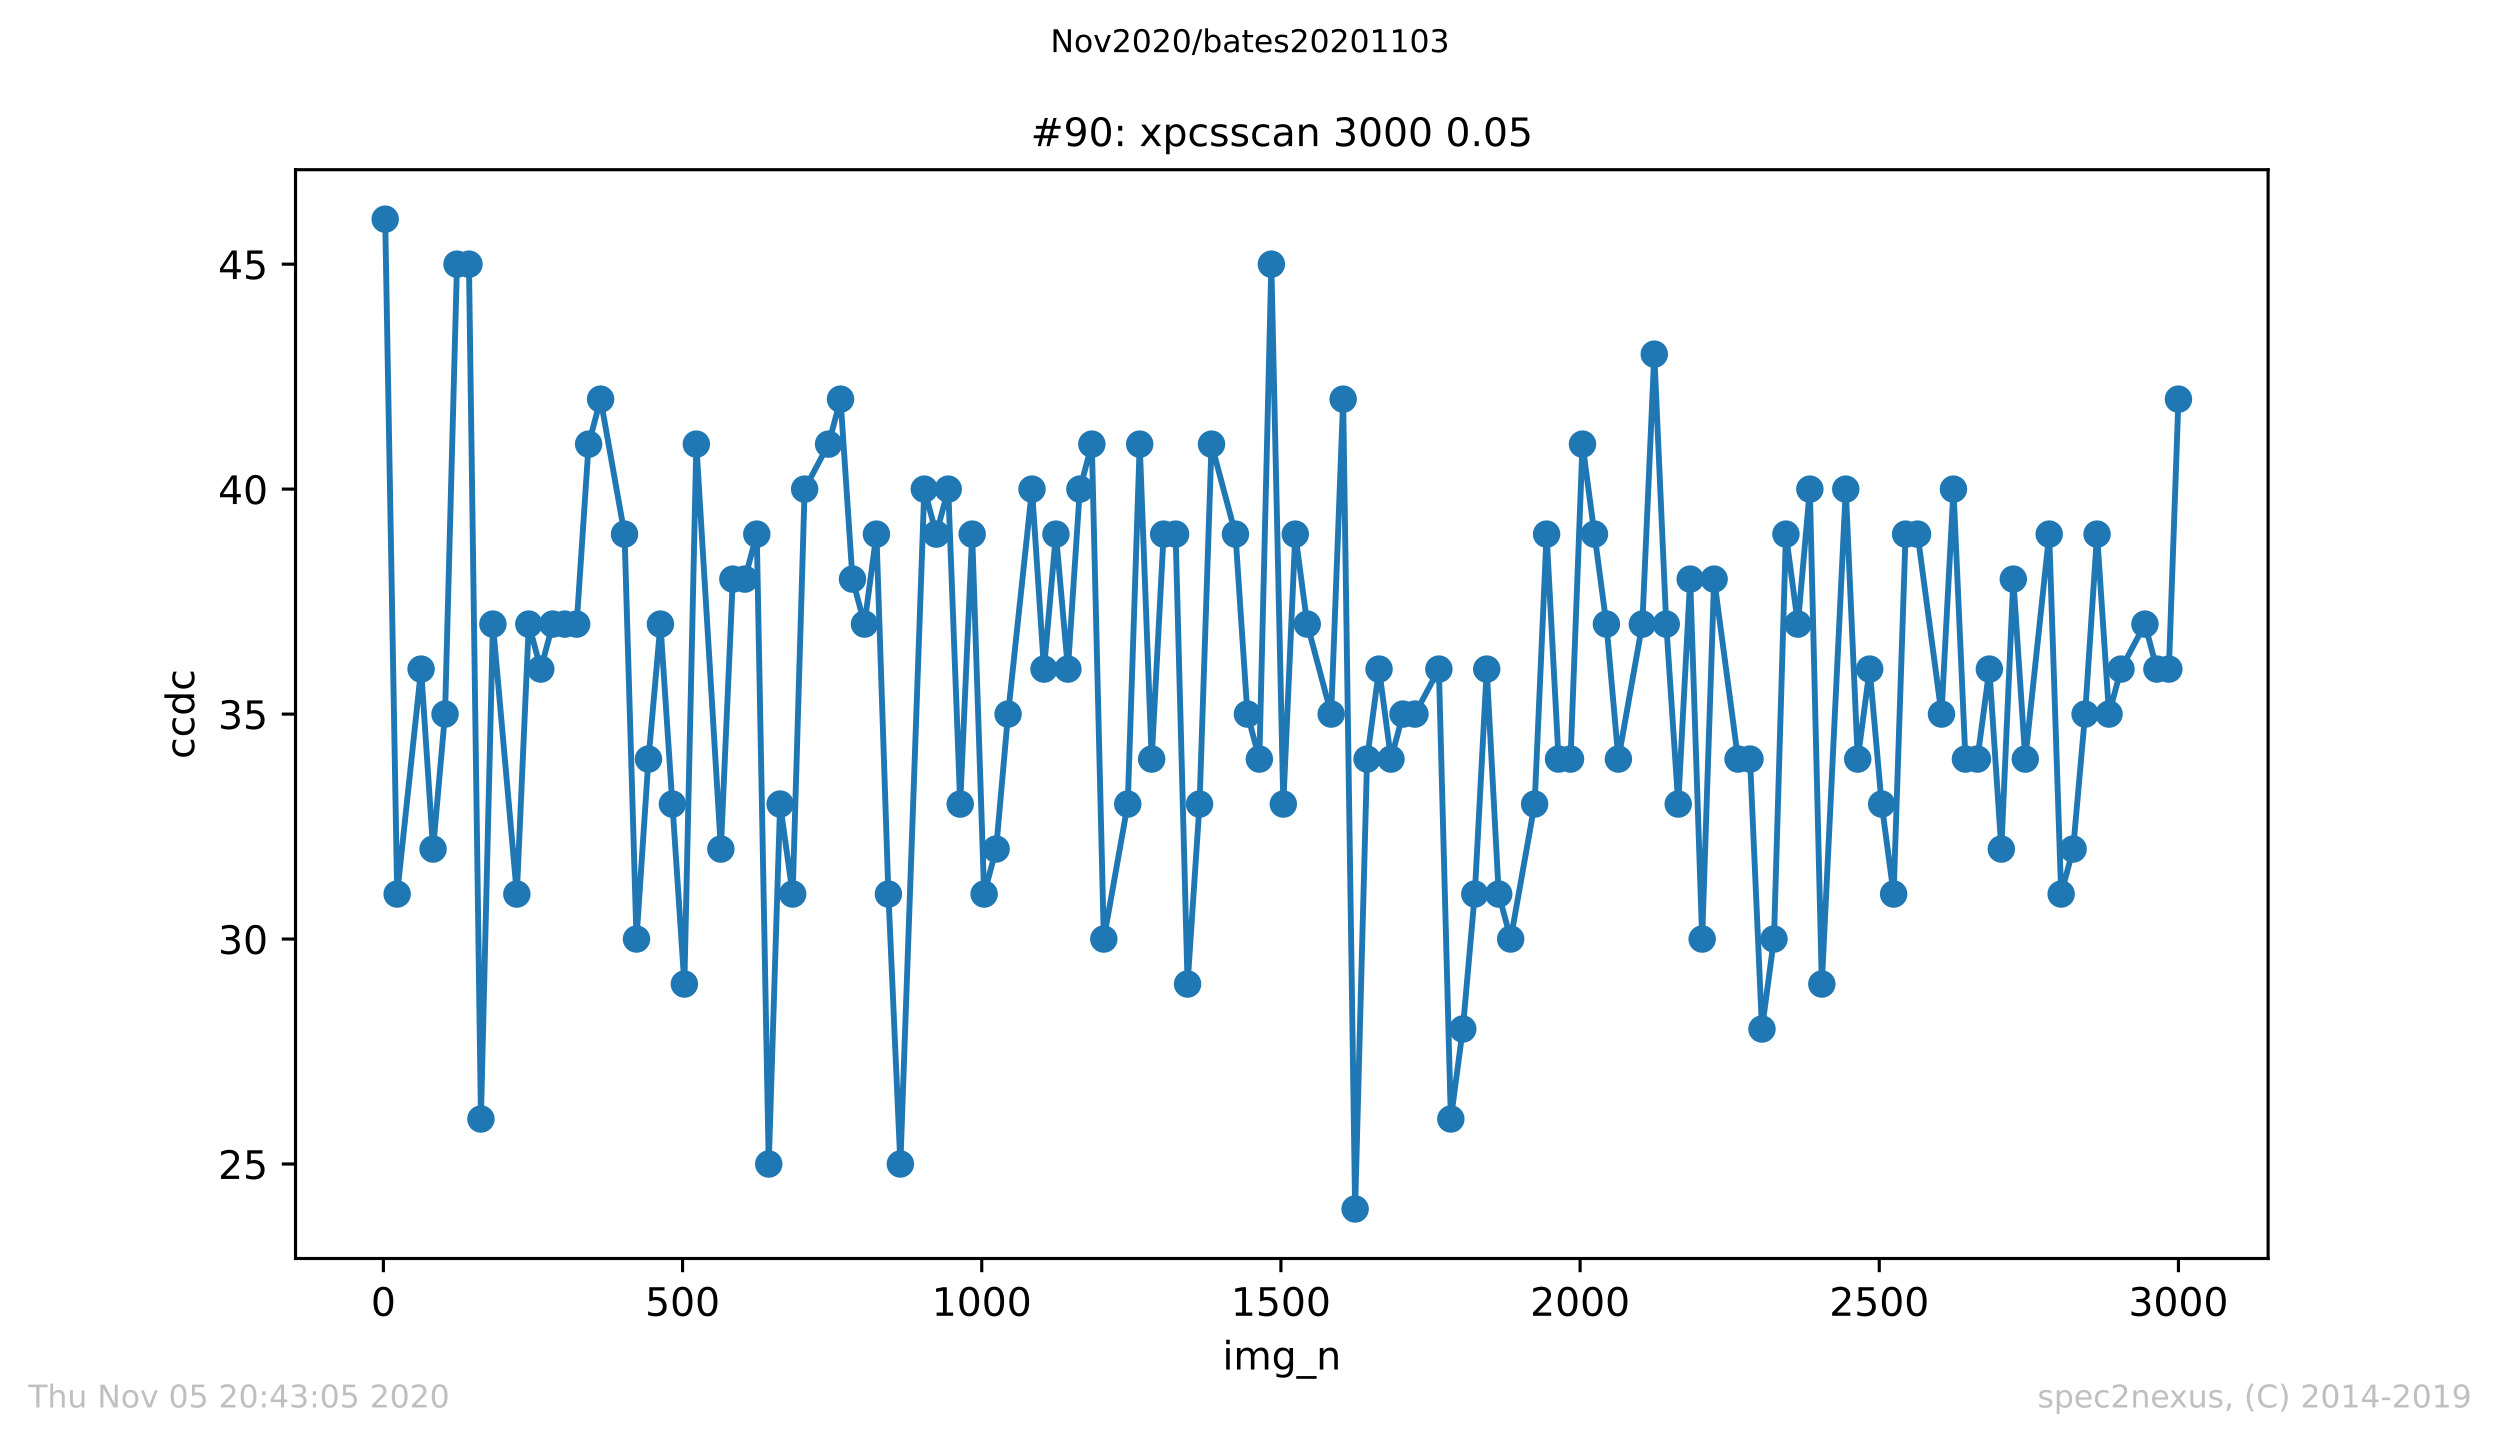
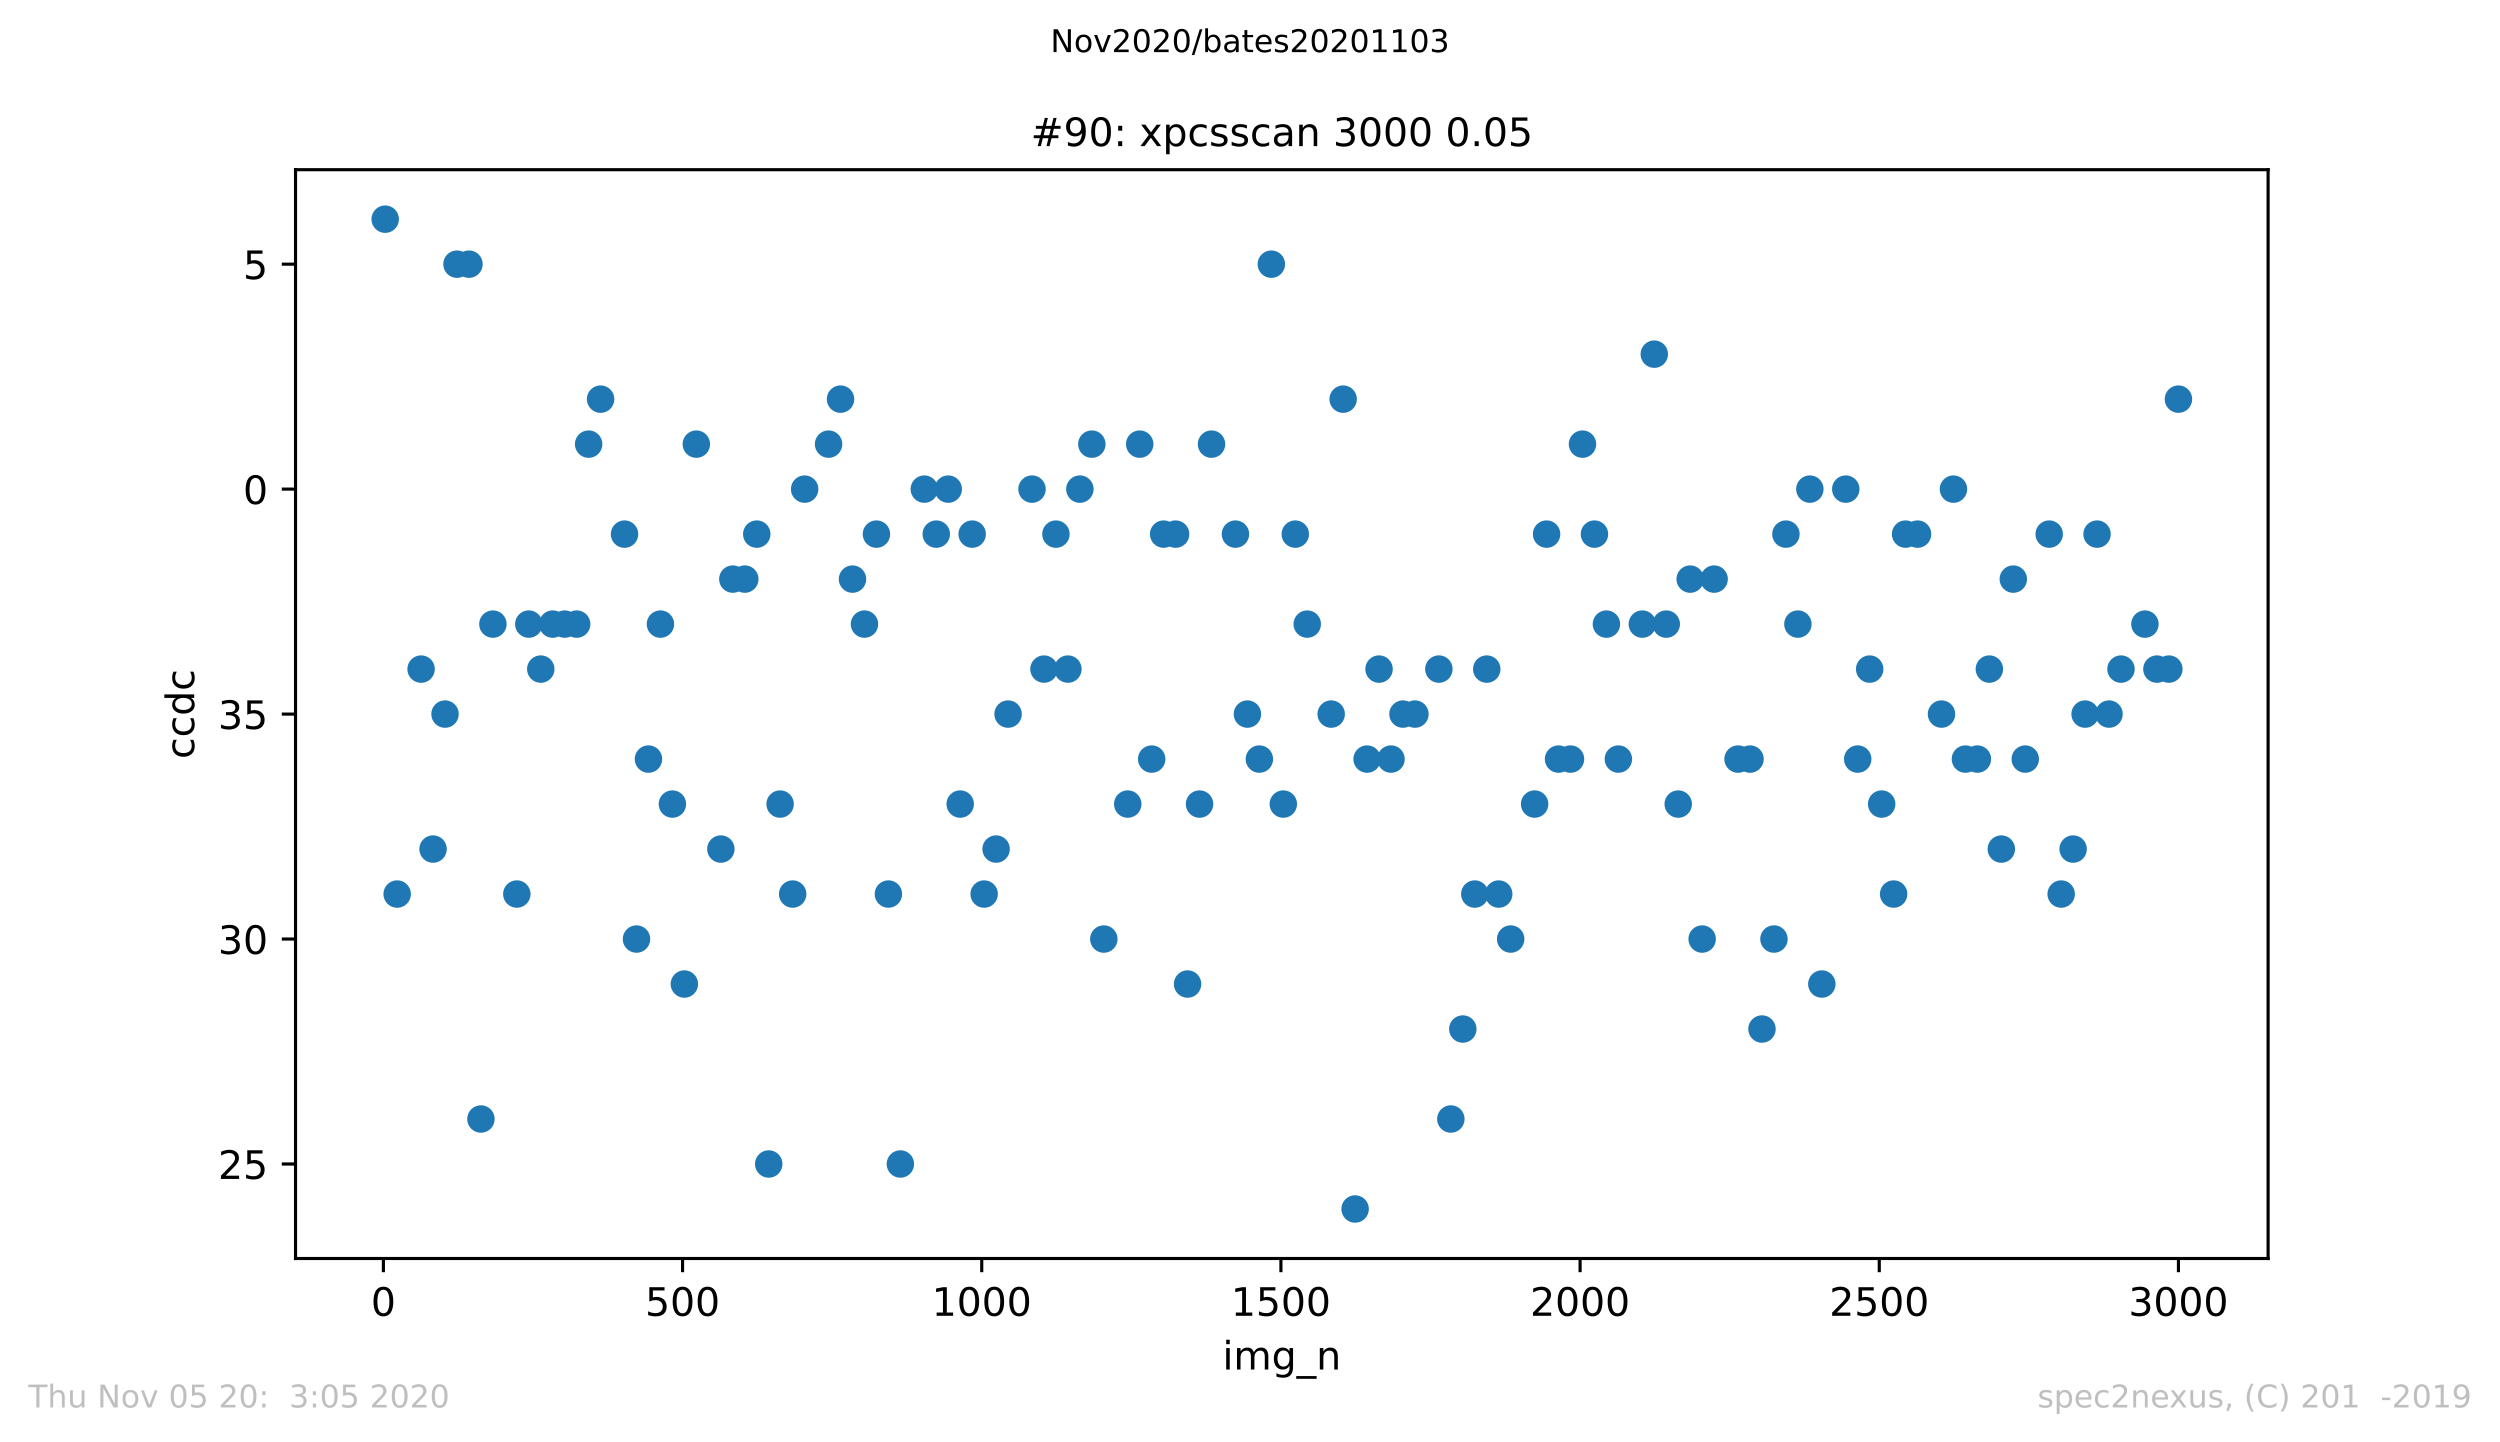
<svg xmlns="http://www.w3.org/2000/svg" xmlns:xlink="http://www.w3.org/1999/xlink" height="367.2pt" version="1.1" viewBox="0 0 636.48 367.2" width="636.48pt">
  <defs>
    <style type="text/css">
*{stroke-linecap:butt;stroke-linejoin:round;}
  </style>
  </defs>
  <g id="figure_1">
    <g id="patch_1">
      <path d="M 0 367.2  L 636.48 367.2  L 636.48 0  L 0 0  z " style="fill:#ffffff;" />
    </g>
    <g id="axes_1">
      <g id="patch_2">
        <path d="M 75.24 320.4  L 577.44 320.4  L 577.44 43.2  L 75.24 43.2  z " style="fill:#ffffff;" />
      </g>
      <g id="matplotlib.axis_1">
        <g id="xtick_1">
          <g id="line2d_1">
            <defs>
              <path d="M 0 0  L 0 3.5  " id="m1f4938cf55" style="stroke:#000000;stroke-width:0.8;" />
            </defs>
            <g>
              <use style="stroke:#000000;stroke-width:0.8;" x="97.61" xlink:href="#m1f4938cf55" y="320.4" />
            </g>
          </g>
          <g id="text_1">
            <defs>
              <path d="M 31.781 66.406  Q 24.172 66.406 20.328 58.906  Q 16.5 51.422 16.5 36.375  Q 16.5 21.391 20.328 13.891  Q 24.172 6.391 31.781 6.391  Q 39.453 6.391 43.281 13.891  Q 47.125 21.391 47.125 36.375  Q 47.125 51.422 43.281 58.906  Q 39.453 66.406 31.781 66.406  z M 31.781 74.219  Q 44.047 74.219 50.516 64.516  Q 56.984 54.828 56.984 36.375  Q 56.984 17.969 50.516 8.266  Q 44.047 -1.422 31.781 -1.422  Q 19.531 -1.422 13.062 8.266  Q 6.594 17.969 6.594 36.375  Q 6.594 54.828 13.062 64.516  Q 19.531 74.219 31.781 74.219  z " id="DejaVuSans-48" />
            </defs>
            <g transform="translate(94.429 334.998)scale(0.1 -0.1)">
              <use xlink:href="#DejaVuSans-48" />
            </g>
          </g>
        </g>
        <g id="xtick_2">
          <g id="line2d_2">
            <g>
              <use style="stroke:#000000;stroke-width:0.8;" x="173.777" xlink:href="#m1f4938cf55" y="320.4" />
            </g>
          </g>
          <g id="text_2">
            <defs>
              <path d="M 10.797 72.906  L 49.516 72.906  L 49.516 64.594  L 19.828 64.594  L 19.828 46.734  Q 21.969 47.469 24.109 47.828  Q 26.266 48.188 28.422 48.188  Q 40.625 48.188 47.75 41.5  Q 54.891 34.812 54.891 23.391  Q 54.891 11.625 47.562 5.094  Q 40.234 -1.422 26.906 -1.422  Q 22.312 -1.422 17.547 -0.641  Q 12.797 0.141 7.719 1.703  L 7.719 11.625  Q 12.109 9.234 16.797 8.062  Q 21.484 6.891 26.703 6.891  Q 35.156 6.891 40.078 11.328  Q 45.016 15.766 45.016 23.391  Q 45.016 31 40.078 35.438  Q 35.156 39.891 26.703 39.891  Q 22.75 39.891 18.812 39.016  Q 14.891 38.141 10.797 36.281  z " id="DejaVuSans-53" />
            </defs>
            <g transform="translate(164.234 334.998)scale(0.1 -0.1)">
              <use xlink:href="#DejaVuSans-53" />
              <use x="63.623" xlink:href="#DejaVuSans-48" />
              <use x="127.246" xlink:href="#DejaVuSans-48" />
            </g>
          </g>
        </g>
        <g id="xtick_3">
          <g id="line2d_3">
            <g>
              <use style="stroke:#000000;stroke-width:0.8;" x="249.944" xlink:href="#m1f4938cf55" y="320.4" />
            </g>
          </g>
          <g id="text_3">
            <defs>
              <path d="M 12.406 8.297  L 28.516 8.297  L 28.516 63.922  L 10.984 60.406  L 10.984 69.391  L 28.422 72.906  L 38.281 72.906  L 38.281 8.297  L 54.391 8.297  L 54.391 0  L 12.406 0  z " id="DejaVuSans-49" />
            </defs>
            <g transform="translate(237.219 334.998)scale(0.1 -0.1)">
              <use xlink:href="#DejaVuSans-49" />
              <use x="63.623" xlink:href="#DejaVuSans-48" />
              <use x="127.246" xlink:href="#DejaVuSans-48" />
              <use x="190.869" xlink:href="#DejaVuSans-48" />
            </g>
          </g>
        </g>
        <g id="xtick_4">
          <g id="line2d_4">
            <g>
              <use style="stroke:#000000;stroke-width:0.8;" x="326.111" xlink:href="#m1f4938cf55" y="320.4" />
            </g>
          </g>
          <g id="text_4">
            <g transform="translate(313.386 334.998)scale(0.1 -0.1)">
              <use xlink:href="#DejaVuSans-49" />
              <use x="63.623" xlink:href="#DejaVuSans-53" />
              <use x="127.246" xlink:href="#DejaVuSans-48" />
              <use x="190.869" xlink:href="#DejaVuSans-48" />
            </g>
          </g>
        </g>
        <g id="xtick_5">
          <g id="line2d_5">
            <g>
              <use style="stroke:#000000;stroke-width:0.8;" x="402.279" xlink:href="#m1f4938cf55" y="320.4" />
            </g>
          </g>
          <g id="text_5">
            <defs>
              <path d="M 19.188 8.297  L 53.609 8.297  L 53.609 0  L 7.328 0  L 7.328 8.297  Q 12.938 14.109 22.625 23.891  Q 32.328 33.688 34.812 36.531  Q 39.547 41.844 41.422 45.531  Q 43.312 49.219 43.312 52.781  Q 43.312 58.594 39.234 62.25  Q 35.156 65.922 28.609 65.922  Q 23.969 65.922 18.812 64.312  Q 13.672 62.703 7.812 59.422  L 7.812 69.391  Q 13.766 71.781 18.938 73  Q 24.125 74.219 28.422 74.219  Q 39.75 74.219 46.484 68.547  Q 53.219 62.891 53.219 53.422  Q 53.219 48.922 51.531 44.891  Q 49.859 40.875 45.406 35.406  Q 44.188 33.984 37.641 27.219  Q 31.109 20.453 19.188 8.297  z " id="DejaVuSans-50" />
            </defs>
            <g transform="translate(389.554 334.998)scale(0.1 -0.1)">
              <use xlink:href="#DejaVuSans-50" />
              <use x="63.623" xlink:href="#DejaVuSans-48" />
              <use x="127.246" xlink:href="#DejaVuSans-48" />
              <use x="190.869" xlink:href="#DejaVuSans-48" />
            </g>
          </g>
        </g>
        <g id="xtick_6">
          <g id="line2d_6">
            <g>
              <use style="stroke:#000000;stroke-width:0.8;" x="478.446" xlink:href="#m1f4938cf55" y="320.4" />
            </g>
          </g>
          <g id="text_6">
            <g transform="translate(465.721 334.998)scale(0.1 -0.1)">
              <use xlink:href="#DejaVuSans-50" />
              <use x="63.623" xlink:href="#DejaVuSans-53" />
              <use x="127.246" xlink:href="#DejaVuSans-48" />
              <use x="190.869" xlink:href="#DejaVuSans-48" />
            </g>
          </g>
        </g>
        <g id="xtick_7">
          <g id="line2d_7">
            <g>
              <use style="stroke:#000000;stroke-width:0.8;" x="554.613" xlink:href="#m1f4938cf55" y="320.4" />
            </g>
          </g>
          <g id="text_7">
            <defs>
              <path d="M 40.578 39.312  Q 47.656 37.797 51.625 33  Q 55.609 28.219 55.609 21.188  Q 55.609 10.406 48.188 4.484  Q 40.766 -1.422 27.094 -1.422  Q 22.516 -1.422 17.656 -0.516  Q 12.797 0.391 7.625 2.203  L 7.625 11.719  Q 11.719 9.328 16.594 8.109  Q 21.484 6.891 26.812 6.891  Q 36.078 6.891 40.938 10.547  Q 45.797 14.203 45.797 21.188  Q 45.797 27.641 41.281 31.266  Q 36.766 34.906 28.719 34.906  L 20.219 34.906  L 20.219 43.016  L 29.109 43.016  Q 36.375 43.016 40.234 45.922  Q 44.094 48.828 44.094 54.297  Q 44.094 59.906 40.109 62.906  Q 36.141 65.922 28.719 65.922  Q 24.656 65.922 20.016 65.031  Q 15.375 64.156 9.812 62.312  L 9.812 71.094  Q 15.438 72.656 20.344 73.438  Q 25.25 74.219 29.594 74.219  Q 40.828 74.219 47.359 69.109  Q 53.906 64.016 53.906 55.328  Q 53.906 49.266 50.438 45.094  Q 46.969 40.922 40.578 39.312  z " id="DejaVuSans-51" />
            </defs>
            <g transform="translate(541.888 334.998)scale(0.1 -0.1)">
              <use xlink:href="#DejaVuSans-51" />
              <use x="63.623" xlink:href="#DejaVuSans-48" />
              <use x="127.246" xlink:href="#DejaVuSans-48" />
              <use x="190.869" xlink:href="#DejaVuSans-48" />
            </g>
          </g>
        </g>
        <g id="text_8">
          <defs>
            <path d="M 9.422 54.688  L 18.406 54.688  L 18.406 0  L 9.422 0  z M 9.422 75.984  L 18.406 75.984  L 18.406 64.594  L 9.422 64.594  z " id="DejaVuSans-105" />
            <path d="M 52 44.188  Q 55.375 50.25 60.062 53.125  Q 64.75 56 71.094 56  Q 79.641 56 84.281 50.016  Q 88.922 44.047 88.922 33.016  L 88.922 0  L 79.891 0  L 79.891 32.719  Q 79.891 40.578 77.094 44.375  Q 74.312 48.188 68.609 48.188  Q 61.625 48.188 57.562 43.547  Q 53.516 38.922 53.516 30.906  L 53.516 0  L 44.484 0  L 44.484 32.719  Q 44.484 40.625 41.703 44.406  Q 38.922 48.188 33.109 48.188  Q 26.219 48.188 22.156 43.531  Q 18.109 38.875 18.109 30.906  L 18.109 0  L 9.078 0  L 9.078 54.688  L 18.109 54.688  L 18.109 46.188  Q 21.188 51.219 25.484 53.609  Q 29.781 56 35.688 56  Q 41.656 56 45.828 52.969  Q 50 49.953 52 44.188  z " id="DejaVuSans-109" />
            <path d="M 45.406 27.984  Q 45.406 37.75 41.375 43.109  Q 37.359 48.484 30.078 48.484  Q 22.859 48.484 18.828 43.109  Q 14.797 37.75 14.797 27.984  Q 14.797 18.266 18.828 12.891  Q 22.859 7.516 30.078 7.516  Q 37.359 7.516 41.375 12.891  Q 45.406 18.266 45.406 27.984  z M 54.391 6.781  Q 54.391 -7.172 48.188 -13.984  Q 42 -20.797 29.203 -20.797  Q 24.469 -20.797 20.266 -20.094  Q 16.062 -19.391 12.109 -17.922  L 12.109 -9.188  Q 16.062 -11.328 19.922 -12.344  Q 23.781 -13.375 27.781 -13.375  Q 36.625 -13.375 41.016 -8.766  Q 45.406 -4.156 45.406 5.172  L 45.406 9.625  Q 42.625 4.781 38.281 2.391  Q 33.938 0 27.875 0  Q 17.828 0 11.672 7.656  Q 5.516 15.328 5.516 27.984  Q 5.516 40.672 11.672 48.328  Q 17.828 56 27.875 56  Q 33.938 56 38.281 53.609  Q 42.625 51.219 45.406 46.391  L 45.406 54.688  L 54.391 54.688  z " id="DejaVuSans-103" />
            <path d="M 50.984 -16.609  L 50.984 -23.578  L -0.984 -23.578  L -0.984 -16.609  z " id="DejaVuSans-95" />
            <path d="M 54.891 33.016  L 54.891 0  L 45.906 0  L 45.906 32.719  Q 45.906 40.484 42.875 44.328  Q 39.844 48.188 33.797 48.188  Q 26.516 48.188 22.312 43.547  Q 18.109 38.922 18.109 30.906  L 18.109 0  L 9.078 0  L 9.078 54.688  L 18.109 54.688  L 18.109 46.188  Q 21.344 51.125 25.703 53.562  Q 30.078 56 35.797 56  Q 45.219 56 50.047 50.172  Q 54.891 44.344 54.891 33.016  z " id="DejaVuSans-110" />
          </defs>
          <g transform="translate(311.238 348.677)scale(0.1 -0.1)">
            <use xlink:href="#DejaVuSans-105" />
            <use x="27.783" xlink:href="#DejaVuSans-109" />
            <use x="125.195" xlink:href="#DejaVuSans-103" />
            <use x="188.672" xlink:href="#DejaVuSans-95" />
            <use x="238.672" xlink:href="#DejaVuSans-110" />
          </g>
        </g>
      </g>
      <g id="matplotlib.axis_2">
        <g id="ytick_1">
          <g id="line2d_8">
            <defs>
              <path d="M 0 0  L -3.5 0  " id="md52f1fe832" style="stroke:#000000;stroke-width:0.8;" />
            </defs>
            <g>
              <use style="stroke:#000000;stroke-width:0.8;" x="75.24" xlink:href="#md52f1fe832" y="296.345" />
            </g>
          </g>
          <g id="text_9">
            <g transform="translate(55.515 300.145)scale(0.1 -0.1)">
              <use xlink:href="#DejaVuSans-50" />
              <use x="63.623" xlink:href="#DejaVuSans-53" />
            </g>
          </g>
        </g>
        <g id="ytick_2">
          <g id="line2d_9">
            <g>
              <use style="stroke:#000000;stroke-width:0.8;" x="75.24" xlink:href="#md52f1fe832" y="239.073" />
            </g>
          </g>
          <g id="text_10">
            <g transform="translate(55.515 242.872)scale(0.1 -0.1)">
              <use xlink:href="#DejaVuSans-51" />
              <use x="63.623" xlink:href="#DejaVuSans-48" />
            </g>
          </g>
        </g>
        <g id="ytick_3">
          <g id="line2d_10">
            <g>
              <use style="stroke:#000000;stroke-width:0.8;" x="75.24" xlink:href="#md52f1fe832" y="181.8" />
            </g>
          </g>
          <g id="text_11">
            <g transform="translate(55.515 185.599)scale(0.1 -0.1)">
              <use xlink:href="#DejaVuSans-51" />
              <use x="63.623" xlink:href="#DejaVuSans-53" />
            </g>
          </g>
        </g>
        <g id="ytick_4">
          <g id="line2d_11">
            <g>
              <use style="stroke:#000000;stroke-width:0.8;" x="75.24" xlink:href="#md52f1fe832" y="124.527" />
            </g>
          </g>
          <g id="text_12">
            <defs>
-               <path d="M 37.797 64.312  L 12.891 25.391  L 37.797 25.391  z M 35.203 72.906  L 47.609 72.906  L 47.609 25.391  L 58.016 25.391  L 58.016 17.188  L 47.609 17.188  L 47.609 0  L 37.797 0  L 37.797 17.188  L 4.891 17.188  L 4.891 26.703  z " id="DejaVuSans-52" />
-             </defs>
+               </defs>
            <g transform="translate(55.515 128.326)scale(0.1 -0.1)">
              <use xlink:href="#DejaVuSans-52" />
              <use x="63.623" xlink:href="#DejaVuSans-48" />
            </g>
          </g>
        </g>
        <g id="ytick_5">
          <g id="line2d_12">
            <g>
              <use style="stroke:#000000;stroke-width:0.8;" x="75.24" xlink:href="#md52f1fe832" y="67.255" />
            </g>
          </g>
          <g id="text_13">
            <g transform="translate(55.515 71.054)scale(0.1 -0.1)">
              <use xlink:href="#DejaVuSans-52" />
              <use x="63.623" xlink:href="#DejaVuSans-53" />
            </g>
          </g>
        </g>
        <g id="text_14">
          <defs>
            <path d="M 48.781 52.594  L 48.781 44.188  Q 44.969 46.297 41.141 47.344  Q 37.312 48.391 33.406 48.391  Q 24.656 48.391 19.812 42.844  Q 14.984 37.312 14.984 27.297  Q 14.984 17.281 19.812 11.734  Q 24.656 6.203 33.406 6.203  Q 37.312 6.203 41.141 7.25  Q 44.969 8.297 48.781 10.406  L 48.781 2.094  Q 45.016 0.344 40.984 -0.531  Q 36.969 -1.422 32.422 -1.422  Q 20.062 -1.422 12.781 6.344  Q 5.516 14.109 5.516 27.297  Q 5.516 40.672 12.859 48.328  Q 20.219 56 33.016 56  Q 37.156 56 41.109 55.141  Q 45.062 54.297 48.781 52.594  z " id="DejaVuSans-99" />
            <path d="M 45.406 46.391  L 45.406 75.984  L 54.391 75.984  L 54.391 0  L 45.406 0  L 45.406 8.203  Q 42.578 3.328 38.25 0.953  Q 33.938 -1.422 27.875 -1.422  Q 17.969 -1.422 11.734 6.484  Q 5.516 14.406 5.516 27.297  Q 5.516 40.188 11.734 48.094  Q 17.969 56 27.875 56  Q 33.938 56 38.25 53.625  Q 42.578 51.266 45.406 46.391  z M 14.797 27.297  Q 14.797 17.391 18.875 11.75  Q 22.953 6.109 30.078 6.109  Q 37.203 6.109 41.297 11.75  Q 45.406 17.391 45.406 27.297  Q 45.406 37.203 41.297 42.844  Q 37.203 48.484 30.078 48.484  Q 22.953 48.484 18.875 42.844  Q 14.797 37.203 14.797 27.297  z " id="DejaVuSans-100" />
          </defs>
          <g transform="translate(49.435 193.222)rotate(-90)scale(0.1 -0.1)">
            <use xlink:href="#DejaVuSans-99" />
            <use x="54.98" xlink:href="#DejaVuSans-99" />
            <use x="109.961" xlink:href="#DejaVuSans-100" />
            <use x="173.438" xlink:href="#DejaVuSans-99" />
          </g>
        </g>
      </g>
      <g id="line2d_13">
-         <path clip-path="url(#p8775fb87f3)" d="M 98.067 55.8  L 101.114 227.618  L 107.207 170.345  L 110.254 216.164  L 113.301 181.8  L 116.347 67.255  L 119.394 67.255  L 122.441 284.891  L 125.487 158.891  L 131.581 227.618  L 134.627 158.891  L 137.674 170.345  L 140.721 158.891  L 146.814 158.891  L 149.861 113.073  L 152.908 101.618  L 159.001 135.982  L 162.048 239.073  L 165.094 193.255  L 168.141 158.891  L 174.234 250.527  L 177.281 113.073  L 183.527 216.164  L 186.573 147.436  L 189.62 147.436  L 192.667 135.982  L 195.713 296.345  L 198.608 204.709  L 201.807 227.618  L 204.854 124.527  L 210.947 113.073  L 213.994 101.618  L 217.04 147.436  L 220.087 158.891  L 223.134 135.982  L 226.18 227.618  L 229.227 296.345  L 235.32 124.527  L 238.367 135.982  L 241.414 124.527  L 244.46 204.709  L 247.507 135.982  L 250.554 227.618  L 253.6 216.164  L 256.647 181.8  L 262.74 124.527  L 265.787 170.345  L 268.834 135.982  L 271.881 170.345  L 274.927 124.527  L 277.974 113.073  L 281.021 239.073  L 287.114 204.709  L 290.161 113.073  L 293.207 193.255  L 296.254 135.982  L 299.301 135.982  L 302.347 250.527  L 305.394 204.709  L 308.441 113.073  L 314.534 135.982  L 317.581 181.8  L 320.627 193.255  L 323.674 67.255  L 326.721 204.709  L 329.768 135.982  L 332.814 158.891  L 338.908 181.8  L 341.954 101.618  L 345.001 307.8  L 348.048 193.255  L 351.094 170.345  L 354.141 193.255  L 357.188 181.8  L 360.234 181.8  L 366.328 170.345  L 369.374 284.891  L 372.421 261.982  L 375.468 227.618  L 378.514 170.345  L 381.561 227.618  L 384.608 239.073  L 390.701 204.709  L 393.748 135.982  L 396.795 193.255  L 399.841 193.255  L 402.888 113.073  L 408.981 158.891  L 412.028 193.255  L 418.121 158.891  L 421.168 90.164  L 424.215 158.891  L 427.261 204.709  L 430.308 147.436  L 433.355 239.073  L 436.401 147.436  L 442.495 193.255  L 445.541 193.255  L 448.588 261.982  L 451.635 239.073  L 454.682 135.982  L 457.728 158.891  L 460.775 124.527  L 463.822 250.527  L 469.915 124.527  L 472.962 193.255  L 476.008 170.345  L 479.055 204.709  L 482.102 227.618  L 485.148 135.982  L 488.195 135.982  L 494.288 181.8  L 497.335 124.527  L 500.382 193.255  L 503.428 193.255  L 506.475 170.345  L 509.522 216.164  L 512.569 147.436  L 515.615 193.255  L 521.709 135.982  L 524.755 227.618  L 527.802 216.164  L 530.849 181.8  L 533.895 135.982  L 536.942 181.8  L 539.989 170.345  L 546.082 158.891  L 549.129 170.345  L 552.175 170.345  L 554.613 101.618  L 554.613 101.618  " style="fill:none;stroke:#1f77b4;stroke-linecap:square;stroke-width:1.5;" />
        <defs>
          <path d="M 0 3  C 0.796 3 1.559 2.684 2.121 2.121  C 2.684 1.559 3 0.796 3 0  C 3 -0.796 2.684 -1.559 2.121 -2.121  C 1.559 -2.684 0.796 -3 0 -3  C -0.796 -3 -1.559 -2.684 -2.121 -2.121  C -2.684 -1.559 -3 -0.796 -3 0  C -3 0.796 -2.684 1.559 -2.121 2.121  C -1.559 2.684 -0.796 3 0 3  z " id="m187e782af7" style="stroke:#1f77b4;" />
        </defs>
        <g clip-path="url(#p8775fb87f3)">
          <use style="fill:#1f77b4;stroke:#1f77b4;" x="98.067" xlink:href="#m187e782af7" y="55.8" />
          <use style="fill:#1f77b4;stroke:#1f77b4;" x="101.114" xlink:href="#m187e782af7" y="227.618" />
          <use style="fill:#1f77b4;stroke:#1f77b4;" x="107.207" xlink:href="#m187e782af7" y="170.345" />
          <use style="fill:#1f77b4;stroke:#1f77b4;" x="110.254" xlink:href="#m187e782af7" y="216.164" />
          <use style="fill:#1f77b4;stroke:#1f77b4;" x="113.301" xlink:href="#m187e782af7" y="181.8" />
          <use style="fill:#1f77b4;stroke:#1f77b4;" x="116.347" xlink:href="#m187e782af7" y="67.255" />
          <use style="fill:#1f77b4;stroke:#1f77b4;" x="119.394" xlink:href="#m187e782af7" y="67.255" />
          <use style="fill:#1f77b4;stroke:#1f77b4;" x="122.441" xlink:href="#m187e782af7" y="284.891" />
          <use style="fill:#1f77b4;stroke:#1f77b4;" x="125.487" xlink:href="#m187e782af7" y="158.891" />
          <use style="fill:#1f77b4;stroke:#1f77b4;" x="131.581" xlink:href="#m187e782af7" y="227.618" />
          <use style="fill:#1f77b4;stroke:#1f77b4;" x="134.627" xlink:href="#m187e782af7" y="158.891" />
          <use style="fill:#1f77b4;stroke:#1f77b4;" x="137.674" xlink:href="#m187e782af7" y="170.345" />
          <use style="fill:#1f77b4;stroke:#1f77b4;" x="140.721" xlink:href="#m187e782af7" y="158.891" />
          <use style="fill:#1f77b4;stroke:#1f77b4;" x="143.768" xlink:href="#m187e782af7" y="158.891" />
          <use style="fill:#1f77b4;stroke:#1f77b4;" x="146.814" xlink:href="#m187e782af7" y="158.891" />
          <use style="fill:#1f77b4;stroke:#1f77b4;" x="149.861" xlink:href="#m187e782af7" y="113.073" />
          <use style="fill:#1f77b4;stroke:#1f77b4;" x="152.908" xlink:href="#m187e782af7" y="101.618" />
          <use style="fill:#1f77b4;stroke:#1f77b4;" x="159.001" xlink:href="#m187e782af7" y="135.982" />
          <use style="fill:#1f77b4;stroke:#1f77b4;" x="162.048" xlink:href="#m187e782af7" y="239.073" />
          <use style="fill:#1f77b4;stroke:#1f77b4;" x="165.094" xlink:href="#m187e782af7" y="193.255" />
          <use style="fill:#1f77b4;stroke:#1f77b4;" x="168.141" xlink:href="#m187e782af7" y="158.891" />
          <use style="fill:#1f77b4;stroke:#1f77b4;" x="171.188" xlink:href="#m187e782af7" y="204.709" />
          <use style="fill:#1f77b4;stroke:#1f77b4;" x="174.234" xlink:href="#m187e782af7" y="250.527" />
          <use style="fill:#1f77b4;stroke:#1f77b4;" x="177.281" xlink:href="#m187e782af7" y="113.073" />
          <use style="fill:#1f77b4;stroke:#1f77b4;" x="183.527" xlink:href="#m187e782af7" y="216.164" />
          <use style="fill:#1f77b4;stroke:#1f77b4;" x="186.573" xlink:href="#m187e782af7" y="147.436" />
          <use style="fill:#1f77b4;stroke:#1f77b4;" x="189.62" xlink:href="#m187e782af7" y="147.436" />
          <use style="fill:#1f77b4;stroke:#1f77b4;" x="192.667" xlink:href="#m187e782af7" y="135.982" />
          <use style="fill:#1f77b4;stroke:#1f77b4;" x="195.713" xlink:href="#m187e782af7" y="296.345" />
          <use style="fill:#1f77b4;stroke:#1f77b4;" x="198.608" xlink:href="#m187e782af7" y="204.709" />
          <use style="fill:#1f77b4;stroke:#1f77b4;" x="201.807" xlink:href="#m187e782af7" y="227.618" />
          <use style="fill:#1f77b4;stroke:#1f77b4;" x="204.854" xlink:href="#m187e782af7" y="124.527" />
          <use style="fill:#1f77b4;stroke:#1f77b4;" x="210.947" xlink:href="#m187e782af7" y="113.073" />
          <use style="fill:#1f77b4;stroke:#1f77b4;" x="213.994" xlink:href="#m187e782af7" y="101.618" />
          <use style="fill:#1f77b4;stroke:#1f77b4;" x="217.04" xlink:href="#m187e782af7" y="147.436" />
          <use style="fill:#1f77b4;stroke:#1f77b4;" x="220.087" xlink:href="#m187e782af7" y="158.891" />
          <use style="fill:#1f77b4;stroke:#1f77b4;" x="223.134" xlink:href="#m187e782af7" y="135.982" />
          <use style="fill:#1f77b4;stroke:#1f77b4;" x="226.18" xlink:href="#m187e782af7" y="227.618" />
          <use style="fill:#1f77b4;stroke:#1f77b4;" x="229.227" xlink:href="#m187e782af7" y="296.345" />
          <use style="fill:#1f77b4;stroke:#1f77b4;" x="235.32" xlink:href="#m187e782af7" y="124.527" />
          <use style="fill:#1f77b4;stroke:#1f77b4;" x="238.367" xlink:href="#m187e782af7" y="135.982" />
          <use style="fill:#1f77b4;stroke:#1f77b4;" x="241.414" xlink:href="#m187e782af7" y="124.527" />
          <use style="fill:#1f77b4;stroke:#1f77b4;" x="244.46" xlink:href="#m187e782af7" y="204.709" />
          <use style="fill:#1f77b4;stroke:#1f77b4;" x="247.507" xlink:href="#m187e782af7" y="135.982" />
          <use style="fill:#1f77b4;stroke:#1f77b4;" x="250.554" xlink:href="#m187e782af7" y="227.618" />
          <use style="fill:#1f77b4;stroke:#1f77b4;" x="253.6" xlink:href="#m187e782af7" y="216.164" />
          <use style="fill:#1f77b4;stroke:#1f77b4;" x="256.647" xlink:href="#m187e782af7" y="181.8" />
          <use style="fill:#1f77b4;stroke:#1f77b4;" x="262.74" xlink:href="#m187e782af7" y="124.527" />
          <use style="fill:#1f77b4;stroke:#1f77b4;" x="265.787" xlink:href="#m187e782af7" y="170.345" />
          <use style="fill:#1f77b4;stroke:#1f77b4;" x="268.834" xlink:href="#m187e782af7" y="135.982" />
          <use style="fill:#1f77b4;stroke:#1f77b4;" x="271.881" xlink:href="#m187e782af7" y="170.345" />
          <use style="fill:#1f77b4;stroke:#1f77b4;" x="274.927" xlink:href="#m187e782af7" y="124.527" />
          <use style="fill:#1f77b4;stroke:#1f77b4;" x="277.974" xlink:href="#m187e782af7" y="113.073" />
          <use style="fill:#1f77b4;stroke:#1f77b4;" x="281.021" xlink:href="#m187e782af7" y="239.073" />
          <use style="fill:#1f77b4;stroke:#1f77b4;" x="287.114" xlink:href="#m187e782af7" y="204.709" />
          <use style="fill:#1f77b4;stroke:#1f77b4;" x="290.161" xlink:href="#m187e782af7" y="113.073" />
          <use style="fill:#1f77b4;stroke:#1f77b4;" x="293.207" xlink:href="#m187e782af7" y="193.255" />
          <use style="fill:#1f77b4;stroke:#1f77b4;" x="296.254" xlink:href="#m187e782af7" y="135.982" />
          <use style="fill:#1f77b4;stroke:#1f77b4;" x="299.301" xlink:href="#m187e782af7" y="135.982" />
          <use style="fill:#1f77b4;stroke:#1f77b4;" x="302.347" xlink:href="#m187e782af7" y="250.527" />
          <use style="fill:#1f77b4;stroke:#1f77b4;" x="305.394" xlink:href="#m187e782af7" y="204.709" />
          <use style="fill:#1f77b4;stroke:#1f77b4;" x="308.441" xlink:href="#m187e782af7" y="113.073" />
          <use style="fill:#1f77b4;stroke:#1f77b4;" x="314.534" xlink:href="#m187e782af7" y="135.982" />
          <use style="fill:#1f77b4;stroke:#1f77b4;" x="317.581" xlink:href="#m187e782af7" y="181.8" />
          <use style="fill:#1f77b4;stroke:#1f77b4;" x="320.627" xlink:href="#m187e782af7" y="193.255" />
          <use style="fill:#1f77b4;stroke:#1f77b4;" x="323.674" xlink:href="#m187e782af7" y="67.255" />
          <use style="fill:#1f77b4;stroke:#1f77b4;" x="326.721" xlink:href="#m187e782af7" y="204.709" />
          <use style="fill:#1f77b4;stroke:#1f77b4;" x="329.768" xlink:href="#m187e782af7" y="135.982" />
          <use style="fill:#1f77b4;stroke:#1f77b4;" x="332.814" xlink:href="#m187e782af7" y="158.891" />
          <use style="fill:#1f77b4;stroke:#1f77b4;" x="338.908" xlink:href="#m187e782af7" y="181.8" />
          <use style="fill:#1f77b4;stroke:#1f77b4;" x="341.954" xlink:href="#m187e782af7" y="101.618" />
          <use style="fill:#1f77b4;stroke:#1f77b4;" x="345.001" xlink:href="#m187e782af7" y="307.8" />
          <use style="fill:#1f77b4;stroke:#1f77b4;" x="348.048" xlink:href="#m187e782af7" y="193.255" />
          <use style="fill:#1f77b4;stroke:#1f77b4;" x="351.094" xlink:href="#m187e782af7" y="170.345" />
          <use style="fill:#1f77b4;stroke:#1f77b4;" x="354.141" xlink:href="#m187e782af7" y="193.255" />
          <use style="fill:#1f77b4;stroke:#1f77b4;" x="357.188" xlink:href="#m187e782af7" y="181.8" />
          <use style="fill:#1f77b4;stroke:#1f77b4;" x="360.234" xlink:href="#m187e782af7" y="181.8" />
          <use style="fill:#1f77b4;stroke:#1f77b4;" x="366.328" xlink:href="#m187e782af7" y="170.345" />
          <use style="fill:#1f77b4;stroke:#1f77b4;" x="369.374" xlink:href="#m187e782af7" y="284.891" />
          <use style="fill:#1f77b4;stroke:#1f77b4;" x="372.421" xlink:href="#m187e782af7" y="261.982" />
          <use style="fill:#1f77b4;stroke:#1f77b4;" x="375.468" xlink:href="#m187e782af7" y="227.618" />
          <use style="fill:#1f77b4;stroke:#1f77b4;" x="378.514" xlink:href="#m187e782af7" y="170.345" />
          <use style="fill:#1f77b4;stroke:#1f77b4;" x="381.561" xlink:href="#m187e782af7" y="227.618" />
          <use style="fill:#1f77b4;stroke:#1f77b4;" x="384.608" xlink:href="#m187e782af7" y="239.073" />
          <use style="fill:#1f77b4;stroke:#1f77b4;" x="390.701" xlink:href="#m187e782af7" y="204.709" />
          <use style="fill:#1f77b4;stroke:#1f77b4;" x="393.748" xlink:href="#m187e782af7" y="135.982" />
          <use style="fill:#1f77b4;stroke:#1f77b4;" x="396.795" xlink:href="#m187e782af7" y="193.255" />
          <use style="fill:#1f77b4;stroke:#1f77b4;" x="399.841" xlink:href="#m187e782af7" y="193.255" />
          <use style="fill:#1f77b4;stroke:#1f77b4;" x="402.888" xlink:href="#m187e782af7" y="113.073" />
          <use style="fill:#1f77b4;stroke:#1f77b4;" x="405.935" xlink:href="#m187e782af7" y="135.982" />
          <use style="fill:#1f77b4;stroke:#1f77b4;" x="408.981" xlink:href="#m187e782af7" y="158.891" />
          <use style="fill:#1f77b4;stroke:#1f77b4;" x="412.028" xlink:href="#m187e782af7" y="193.255" />
          <use style="fill:#1f77b4;stroke:#1f77b4;" x="418.121" xlink:href="#m187e782af7" y="158.891" />
          <use style="fill:#1f77b4;stroke:#1f77b4;" x="421.168" xlink:href="#m187e782af7" y="90.164" />
          <use style="fill:#1f77b4;stroke:#1f77b4;" x="424.215" xlink:href="#m187e782af7" y="158.891" />
          <use style="fill:#1f77b4;stroke:#1f77b4;" x="427.261" xlink:href="#m187e782af7" y="204.709" />
          <use style="fill:#1f77b4;stroke:#1f77b4;" x="430.308" xlink:href="#m187e782af7" y="147.436" />
          <use style="fill:#1f77b4;stroke:#1f77b4;" x="433.355" xlink:href="#m187e782af7" y="239.073" />
          <use style="fill:#1f77b4;stroke:#1f77b4;" x="436.401" xlink:href="#m187e782af7" y="147.436" />
          <use style="fill:#1f77b4;stroke:#1f77b4;" x="442.495" xlink:href="#m187e782af7" y="193.255" />
          <use style="fill:#1f77b4;stroke:#1f77b4;" x="445.541" xlink:href="#m187e782af7" y="193.255" />
          <use style="fill:#1f77b4;stroke:#1f77b4;" x="448.588" xlink:href="#m187e782af7" y="261.982" />
          <use style="fill:#1f77b4;stroke:#1f77b4;" x="451.635" xlink:href="#m187e782af7" y="239.073" />
          <use style="fill:#1f77b4;stroke:#1f77b4;" x="454.682" xlink:href="#m187e782af7" y="135.982" />
          <use style="fill:#1f77b4;stroke:#1f77b4;" x="457.728" xlink:href="#m187e782af7" y="158.891" />
          <use style="fill:#1f77b4;stroke:#1f77b4;" x="460.775" xlink:href="#m187e782af7" y="124.527" />
          <use style="fill:#1f77b4;stroke:#1f77b4;" x="463.822" xlink:href="#m187e782af7" y="250.527" />
          <use style="fill:#1f77b4;stroke:#1f77b4;" x="469.915" xlink:href="#m187e782af7" y="124.527" />
          <use style="fill:#1f77b4;stroke:#1f77b4;" x="472.962" xlink:href="#m187e782af7" y="193.255" />
          <use style="fill:#1f77b4;stroke:#1f77b4;" x="476.008" xlink:href="#m187e782af7" y="170.345" />
          <use style="fill:#1f77b4;stroke:#1f77b4;" x="479.055" xlink:href="#m187e782af7" y="204.709" />
          <use style="fill:#1f77b4;stroke:#1f77b4;" x="482.102" xlink:href="#m187e782af7" y="227.618" />
          <use style="fill:#1f77b4;stroke:#1f77b4;" x="485.148" xlink:href="#m187e782af7" y="135.982" />
          <use style="fill:#1f77b4;stroke:#1f77b4;" x="488.195" xlink:href="#m187e782af7" y="135.982" />
          <use style="fill:#1f77b4;stroke:#1f77b4;" x="494.288" xlink:href="#m187e782af7" y="181.8" />
          <use style="fill:#1f77b4;stroke:#1f77b4;" x="497.335" xlink:href="#m187e782af7" y="124.527" />
          <use style="fill:#1f77b4;stroke:#1f77b4;" x="500.382" xlink:href="#m187e782af7" y="193.255" />
          <use style="fill:#1f77b4;stroke:#1f77b4;" x="503.428" xlink:href="#m187e782af7" y="193.255" />
          <use style="fill:#1f77b4;stroke:#1f77b4;" x="506.475" xlink:href="#m187e782af7" y="170.345" />
          <use style="fill:#1f77b4;stroke:#1f77b4;" x="509.522" xlink:href="#m187e782af7" y="216.164" />
          <use style="fill:#1f77b4;stroke:#1f77b4;" x="512.569" xlink:href="#m187e782af7" y="147.436" />
          <use style="fill:#1f77b4;stroke:#1f77b4;" x="515.615" xlink:href="#m187e782af7" y="193.255" />
          <use style="fill:#1f77b4;stroke:#1f77b4;" x="521.709" xlink:href="#m187e782af7" y="135.982" />
          <use style="fill:#1f77b4;stroke:#1f77b4;" x="524.755" xlink:href="#m187e782af7" y="227.618" />
          <use style="fill:#1f77b4;stroke:#1f77b4;" x="527.802" xlink:href="#m187e782af7" y="216.164" />
          <use style="fill:#1f77b4;stroke:#1f77b4;" x="530.849" xlink:href="#m187e782af7" y="181.8" />
          <use style="fill:#1f77b4;stroke:#1f77b4;" x="533.895" xlink:href="#m187e782af7" y="135.982" />
          <use style="fill:#1f77b4;stroke:#1f77b4;" x="536.942" xlink:href="#m187e782af7" y="181.8" />
          <use style="fill:#1f77b4;stroke:#1f77b4;" x="539.989" xlink:href="#m187e782af7" y="170.345" />
          <use style="fill:#1f77b4;stroke:#1f77b4;" x="546.082" xlink:href="#m187e782af7" y="158.891" />
          <use style="fill:#1f77b4;stroke:#1f77b4;" x="549.129" xlink:href="#m187e782af7" y="170.345" />
          <use style="fill:#1f77b4;stroke:#1f77b4;" x="552.175" xlink:href="#m187e782af7" y="170.345" />
          <use style="fill:#1f77b4;stroke:#1f77b4;" x="554.613" xlink:href="#m187e782af7" y="101.618" />
        </g>
      </g>
      <g id="patch_3">
        <path d="M 75.24 320.4  L 75.24 43.2  " style="fill:none;stroke:#000000;stroke-linecap:square;stroke-linejoin:miter;stroke-width:0.8;" />
      </g>
      <g id="patch_4">
        <path d="M 577.44 320.4  L 577.44 43.2  " style="fill:none;stroke:#000000;stroke-linecap:square;stroke-linejoin:miter;stroke-width:0.8;" />
      </g>
      <g id="patch_5">
        <path d="M 75.24 320.4  L 577.44 320.4  " style="fill:none;stroke:#000000;stroke-linecap:square;stroke-linejoin:miter;stroke-width:0.8;" />
      </g>
      <g id="patch_6">
        <path d="M 75.24 43.2  L 577.44 43.2  " style="fill:none;stroke:#000000;stroke-linecap:square;stroke-linejoin:miter;stroke-width:0.8;" />
      </g>
      <g id="text_15">
        <defs>
          <path d="M 51.125 44  L 36.922 44  L 32.812 27.688  L 47.125 27.688  z M 43.797 71.781  L 38.719 51.516  L 52.984 51.516  L 58.109 71.781  L 65.922 71.781  L 60.891 51.516  L 76.125 51.516  L 76.125 44  L 58.984 44  L 54.984 27.688  L 70.516 27.688  L 70.516 20.219  L 53.078 20.219  L 48 0  L 40.188 0  L 45.219 20.219  L 30.906 20.219  L 25.875 0  L 18.016 0  L 23.094 20.219  L 7.719 20.219  L 7.719 27.688  L 24.906 27.688  L 29 44  L 13.281 44  L 13.281 51.516  L 30.906 51.516  L 35.891 71.781  z " id="DejaVuSans-35" />
          <path d="M 10.984 1.516  L 10.984 10.5  Q 14.703 8.734 18.5 7.812  Q 22.312 6.891 25.984 6.891  Q 35.75 6.891 40.891 13.453  Q 46.047 20.016 46.781 33.406  Q 43.953 29.203 39.594 26.953  Q 35.25 24.703 29.984 24.703  Q 19.047 24.703 12.672 31.312  Q 6.297 37.938 6.297 49.422  Q 6.297 60.641 12.938 67.422  Q 19.578 74.219 30.609 74.219  Q 43.266 74.219 49.922 64.516  Q 56.594 54.828 56.594 36.375  Q 56.594 19.141 48.406 8.859  Q 40.234 -1.422 26.422 -1.422  Q 22.703 -1.422 18.891 -0.688  Q 15.094 0.047 10.984 1.516  z M 30.609 32.422  Q 37.25 32.422 41.125 36.953  Q 45.016 41.5 45.016 49.422  Q 45.016 57.281 41.125 61.844  Q 37.25 66.406 30.609 66.406  Q 23.969 66.406 20.094 61.844  Q 16.219 57.281 16.219 49.422  Q 16.219 41.5 20.094 36.953  Q 23.969 32.422 30.609 32.422  z " id="DejaVuSans-57" />
          <path d="M 11.719 12.406  L 22.016 12.406  L 22.016 0  L 11.719 0  z M 11.719 51.703  L 22.016 51.703  L 22.016 39.312  L 11.719 39.312  z " id="DejaVuSans-58" />
          <path id="DejaVuSans-32" />
          <path d="M 54.891 54.688  L 35.109 28.078  L 55.906 0  L 45.312 0  L 29.391 21.484  L 13.484 0  L 2.875 0  L 24.125 28.609  L 4.688 54.688  L 15.281 54.688  L 29.781 35.203  L 44.281 54.688  z " id="DejaVuSans-120" />
          <path d="M 18.109 8.203  L 18.109 -20.797  L 9.078 -20.797  L 9.078 54.688  L 18.109 54.688  L 18.109 46.391  Q 20.953 51.266 25.266 53.625  Q 29.594 56 35.594 56  Q 45.562 56 51.781 48.094  Q 58.016 40.188 58.016 27.297  Q 58.016 14.406 51.781 6.484  Q 45.562 -1.422 35.594 -1.422  Q 29.594 -1.422 25.266 0.953  Q 20.953 3.328 18.109 8.203  z M 48.688 27.297  Q 48.688 37.203 44.609 42.844  Q 40.531 48.484 33.406 48.484  Q 26.266 48.484 22.188 42.844  Q 18.109 37.203 18.109 27.297  Q 18.109 17.391 22.188 11.75  Q 26.266 6.109 33.406 6.109  Q 40.531 6.109 44.609 11.75  Q 48.688 17.391 48.688 27.297  z " id="DejaVuSans-112" />
          <path d="M 44.281 53.078  L 44.281 44.578  Q 40.484 46.531 36.375 47.5  Q 32.281 48.484 27.875 48.484  Q 21.188 48.484 17.844 46.438  Q 14.5 44.391 14.5 40.281  Q 14.5 37.156 16.891 35.375  Q 19.281 33.594 26.516 31.984  L 29.594 31.297  Q 39.156 29.25 43.188 25.516  Q 47.219 21.781 47.219 15.094  Q 47.219 7.469 41.188 3.016  Q 35.156 -1.422 24.609 -1.422  Q 20.219 -1.422 15.453 -0.562  Q 10.688 0.297 5.422 2  L 5.422 11.281  Q 10.406 8.688 15.234 7.391  Q 20.062 6.109 24.812 6.109  Q 31.156 6.109 34.562 8.281  Q 37.984 10.453 37.984 14.406  Q 37.984 18.062 35.516 20.016  Q 33.062 21.969 24.703 23.781  L 21.578 24.516  Q 13.234 26.266 9.516 29.906  Q 5.812 33.547 5.812 39.891  Q 5.812 47.609 11.281 51.797  Q 16.75 56 26.812 56  Q 31.781 56 36.172 55.266  Q 40.578 54.547 44.281 53.078  z " id="DejaVuSans-115" />
          <path d="M 34.281 27.484  Q 23.391 27.484 19.188 25  Q 14.984 22.516 14.984 16.5  Q 14.984 11.719 18.141 8.906  Q 21.297 6.109 26.703 6.109  Q 34.188 6.109 38.703 11.406  Q 43.219 16.703 43.219 25.484  L 43.219 27.484  z M 52.203 31.203  L 52.203 0  L 43.219 0  L 43.219 8.297  Q 40.141 3.328 35.547 0.953  Q 30.953 -1.422 24.312 -1.422  Q 15.922 -1.422 10.953 3.297  Q 6 8.016 6 15.922  Q 6 25.141 12.172 29.828  Q 18.359 34.516 30.609 34.516  L 43.219 34.516  L 43.219 35.406  Q 43.219 41.609 39.141 45  Q 35.062 48.391 27.688 48.391  Q 23 48.391 18.547 47.266  Q 14.109 46.141 10.016 43.891  L 10.016 52.203  Q 14.938 54.109 19.578 55.047  Q 24.219 56 28.609 56  Q 40.484 56 46.344 49.844  Q 52.203 43.703 52.203 31.203  z " id="DejaVuSans-97" />
          <path d="M 10.688 12.406  L 21 12.406  L 21 0  L 10.688 0  z " id="DejaVuSans-46" />
        </defs>
        <g transform="translate(262.404 37.2)scale(0.1 -0.1)">
          <use xlink:href="#DejaVuSans-35" />
          <use x="83.789" xlink:href="#DejaVuSans-57" />
          <use x="147.412" xlink:href="#DejaVuSans-48" />
          <use x="211.035" xlink:href="#DejaVuSans-58" />
          <use x="244.727" xlink:href="#DejaVuSans-32" />
          <use x="276.514" xlink:href="#DejaVuSans-120" />
          <use x="335.693" xlink:href="#DejaVuSans-112" />
          <use x="399.17" xlink:href="#DejaVuSans-99" />
          <use x="454.15" xlink:href="#DejaVuSans-115" />
          <use x="506.25" xlink:href="#DejaVuSans-115" />
          <use x="558.35" xlink:href="#DejaVuSans-99" />
          <use x="613.33" xlink:href="#DejaVuSans-97" />
          <use x="674.609" xlink:href="#DejaVuSans-110" />
          <use x="737.988" xlink:href="#DejaVuSans-32" />
          <use x="769.775" xlink:href="#DejaVuSans-51" />
          <use x="833.398" xlink:href="#DejaVuSans-48" />
          <use x="897.021" xlink:href="#DejaVuSans-48" />
          <use x="960.645" xlink:href="#DejaVuSans-48" />
          <use x="1024.268" xlink:href="#DejaVuSans-32" />
          <use x="1056.055" xlink:href="#DejaVuSans-48" />
          <use x="1119.678" xlink:href="#DejaVuSans-46" />
          <use x="1151.465" xlink:href="#DejaVuSans-48" />
          <use x="1215.088" xlink:href="#DejaVuSans-53" />
        </g>
      </g>
    </g>
    <g id="text_16">
      <defs>
        <path d="M 9.812 72.906  L 23.094 72.906  L 55.422 11.922  L 55.422 72.906  L 64.984 72.906  L 64.984 0  L 51.703 0  L 19.391 60.984  L 19.391 0  L 9.812 0  z " id="DejaVuSans-78" />
        <path d="M 30.609 48.391  Q 23.391 48.391 19.188 42.75  Q 14.984 37.109 14.984 27.297  Q 14.984 17.484 19.156 11.844  Q 23.344 6.203 30.609 6.203  Q 37.797 6.203 41.984 11.859  Q 46.188 17.531 46.188 27.297  Q 46.188 37.016 41.984 42.703  Q 37.797 48.391 30.609 48.391  z M 30.609 56  Q 42.328 56 49.016 48.375  Q 55.719 40.766 55.719 27.297  Q 55.719 13.875 49.016 6.219  Q 42.328 -1.422 30.609 -1.422  Q 18.844 -1.422 12.172 6.219  Q 5.516 13.875 5.516 27.297  Q 5.516 40.766 12.172 48.375  Q 18.844 56 30.609 56  z " id="DejaVuSans-111" />
        <path d="M 2.984 54.688  L 12.5 54.688  L 29.594 8.797  L 46.688 54.688  L 56.203 54.688  L 35.688 0  L 23.484 0  z " id="DejaVuSans-118" />
        <path d="M 25.391 72.906  L 33.688 72.906  L 8.297 -9.281  L 0 -9.281  z " id="DejaVuSans-47" />
        <path d="M 48.688 27.297  Q 48.688 37.203 44.609 42.844  Q 40.531 48.484 33.406 48.484  Q 26.266 48.484 22.188 42.844  Q 18.109 37.203 18.109 27.297  Q 18.109 17.391 22.188 11.75  Q 26.266 6.109 33.406 6.109  Q 40.531 6.109 44.609 11.75  Q 48.688 17.391 48.688 27.297  z M 18.109 46.391  Q 20.953 51.266 25.266 53.625  Q 29.594 56 35.594 56  Q 45.562 56 51.781 48.094  Q 58.016 40.188 58.016 27.297  Q 58.016 14.406 51.781 6.484  Q 45.562 -1.422 35.594 -1.422  Q 29.594 -1.422 25.266 0.953  Q 20.953 3.328 18.109 8.203  L 18.109 0  L 9.078 0  L 9.078 75.984  L 18.109 75.984  z " id="DejaVuSans-98" />
        <path d="M 18.312 70.219  L 18.312 54.688  L 36.812 54.688  L 36.812 47.703  L 18.312 47.703  L 18.312 18.016  Q 18.312 11.328 20.141 9.422  Q 21.969 7.516 27.594 7.516  L 36.812 7.516  L 36.812 0  L 27.594 0  Q 17.188 0 13.234 3.875  Q 9.281 7.766 9.281 18.016  L 9.281 47.703  L 2.688 47.703  L 2.688 54.688  L 9.281 54.688  L 9.281 70.219  z " id="DejaVuSans-116" />
        <path d="M 56.203 29.594  L 56.203 25.203  L 14.891 25.203  Q 15.484 15.922 20.484 11.062  Q 25.484 6.203 34.422 6.203  Q 39.594 6.203 44.453 7.469  Q 49.312 8.734 54.109 11.281  L 54.109 2.781  Q 49.266 0.734 44.188 -0.344  Q 39.109 -1.422 33.891 -1.422  Q 20.797 -1.422 13.156 6.188  Q 5.516 13.812 5.516 26.812  Q 5.516 40.234 12.766 48.109  Q 20.016 56 32.328 56  Q 43.359 56 49.781 48.891  Q 56.203 41.797 56.203 29.594  z M 47.219 32.234  Q 47.125 39.594 43.094 43.984  Q 39.062 48.391 32.422 48.391  Q 24.906 48.391 20.391 44.141  Q 15.875 39.891 15.188 32.172  z " id="DejaVuSans-101" />
      </defs>
      <g transform="translate(267.441 13.279)scale(0.08 -0.08)">
        <use xlink:href="#DejaVuSans-78" />
        <use x="74.805" xlink:href="#DejaVuSans-111" />
        <use x="135.986" xlink:href="#DejaVuSans-118" />
        <use x="195.166" xlink:href="#DejaVuSans-50" />
        <use x="258.789" xlink:href="#DejaVuSans-48" />
        <use x="322.412" xlink:href="#DejaVuSans-50" />
        <use x="386.035" xlink:href="#DejaVuSans-48" />
        <use x="449.658" xlink:href="#DejaVuSans-47" />
        <use x="483.35" xlink:href="#DejaVuSans-98" />
        <use x="546.826" xlink:href="#DejaVuSans-97" />
        <use x="608.105" xlink:href="#DejaVuSans-116" />
        <use x="647.314" xlink:href="#DejaVuSans-101" />
        <use x="708.838" xlink:href="#DejaVuSans-115" />
        <use x="760.938" xlink:href="#DejaVuSans-50" />
        <use x="824.561" xlink:href="#DejaVuSans-48" />
        <use x="888.184" xlink:href="#DejaVuSans-50" />
        <use x="951.807" xlink:href="#DejaVuSans-48" />
        <use x="1015.43" xlink:href="#DejaVuSans-49" />
        <use x="1079.053" xlink:href="#DejaVuSans-49" />
        <use x="1142.676" xlink:href="#DejaVuSans-48" />
        <use x="1206.299" xlink:href="#DejaVuSans-51" />
      </g>
    </g>
    <g id="text_17">
      <defs>
        <path d="M -0.297 72.906  L 61.375 72.906  L 61.375 64.594  L 35.5 64.594  L 35.5 0  L 25.594 0  L 25.594 64.594  L -0.297 64.594  z " id="DejaVuSans-84" />
        <path d="M 54.891 33.016  L 54.891 0  L 45.906 0  L 45.906 32.719  Q 45.906 40.484 42.875 44.328  Q 39.844 48.188 33.797 48.188  Q 26.516 48.188 22.312 43.547  Q 18.109 38.922 18.109 30.906  L 18.109 0  L 9.078 0  L 9.078 75.984  L 18.109 75.984  L 18.109 46.188  Q 21.344 51.125 25.703 53.562  Q 30.078 56 35.797 56  Q 45.219 56 50.047 50.172  Q 54.891 44.344 54.891 33.016  z " id="DejaVuSans-104" />
        <path d="M 8.5 21.578  L 8.5 54.688  L 17.484 54.688  L 17.484 21.922  Q 17.484 14.156 20.5 10.266  Q 23.531 6.391 29.594 6.391  Q 36.859 6.391 41.078 11.031  Q 45.312 15.672 45.312 23.688  L 45.312 54.688  L 54.297 54.688  L 54.297 0  L 45.312 0  L 45.312 8.406  Q 42.047 3.422 37.719 1  Q 33.406 -1.422 27.688 -1.422  Q 18.266 -1.422 13.375 4.438  Q 8.5 10.297 8.5 21.578  z M 31.109 56  z " id="DejaVuSans-117" />
      </defs>
      <g style="fill:#808080;opacity:0.5;" transform="translate(7.2 358.336)scale(0.08 -0.08)">
        <use xlink:href="#DejaVuSans-84" />
        <use x="61.084" xlink:href="#DejaVuSans-104" />
        <use x="124.463" xlink:href="#DejaVuSans-117" />
        <use x="187.842" xlink:href="#DejaVuSans-32" />
        <use x="219.629" xlink:href="#DejaVuSans-78" />
        <use x="294.434" xlink:href="#DejaVuSans-111" />
        <use x="355.615" xlink:href="#DejaVuSans-118" />
        <use x="414.795" xlink:href="#DejaVuSans-32" />
        <use x="446.582" xlink:href="#DejaVuSans-48" />
        <use x="510.205" xlink:href="#DejaVuSans-53" />
        <use x="573.828" xlink:href="#DejaVuSans-32" />
        <use x="605.615" xlink:href="#DejaVuSans-50" />
        <use x="669.238" xlink:href="#DejaVuSans-48" />
        <use x="732.861" xlink:href="#DejaVuSans-58" />
        <use x="766.553" xlink:href="#DejaVuSans-52" />
        <use x="830.176" xlink:href="#DejaVuSans-51" />
        <use x="893.799" xlink:href="#DejaVuSans-58" />
        <use x="927.49" xlink:href="#DejaVuSans-48" />
        <use x="991.113" xlink:href="#DejaVuSans-53" />
        <use x="1054.736" xlink:href="#DejaVuSans-32" />
        <use x="1086.523" xlink:href="#DejaVuSans-50" />
        <use x="1150.146" xlink:href="#DejaVuSans-48" />
        <use x="1213.77" xlink:href="#DejaVuSans-50" />
        <use x="1277.393" xlink:href="#DejaVuSans-48" />
      </g>
    </g>
    <g id="text_18">
      <defs>
        <path d="M 11.719 12.406  L 22.016 12.406  L 22.016 4  L 14.016 -11.625  L 7.719 -11.625  L 11.719 4  z " id="DejaVuSans-44" />
        <path d="M 31 75.875  Q 24.469 64.656 21.281 53.656  Q 18.109 42.672 18.109 31.391  Q 18.109 20.125 21.312 9.062  Q 24.516 -2 31 -13.188  L 23.188 -13.188  Q 15.875 -1.703 12.234 9.375  Q 8.594 20.453 8.594 31.391  Q 8.594 42.281 12.203 53.312  Q 15.828 64.359 23.188 75.875  z " id="DejaVuSans-40" />
        <path d="M 64.406 67.281  L 64.406 56.891  Q 59.422 61.531 53.781 63.812  Q 48.141 66.109 41.797 66.109  Q 29.297 66.109 22.656 58.469  Q 16.016 50.828 16.016 36.375  Q 16.016 21.969 22.656 14.328  Q 29.297 6.688 41.797 6.688  Q 48.141 6.688 53.781 8.984  Q 59.422 11.281 64.406 15.922  L 64.406 5.609  Q 59.234 2.094 53.438 0.328  Q 47.656 -1.422 41.219 -1.422  Q 24.656 -1.422 15.125 8.703  Q 5.609 18.844 5.609 36.375  Q 5.609 53.953 15.125 64.078  Q 24.656 74.219 41.219 74.219  Q 47.75 74.219 53.531 72.484  Q 59.328 70.75 64.406 67.281  z " id="DejaVuSans-67" />
        <path d="M 8.016 75.875  L 15.828 75.875  Q 23.141 64.359 26.781 53.312  Q 30.422 42.281 30.422 31.391  Q 30.422 20.453 26.781 9.375  Q 23.141 -1.703 15.828 -13.188  L 8.016 -13.188  Q 14.5 -2 17.703 9.062  Q 20.906 20.125 20.906 31.391  Q 20.906 42.672 17.703 53.656  Q 14.5 64.656 8.016 75.875  z " id="DejaVuSans-41" />
        <path d="M 4.891 31.391  L 31.203 31.391  L 31.203 23.391  L 4.891 23.391  z " id="DejaVuSans-45" />
      </defs>
      <g style="fill:#808080;opacity:0.5;" transform="translate(518.735 358.336)scale(0.08 -0.08)">
        <use xlink:href="#DejaVuSans-115" />
        <use x="52.1" xlink:href="#DejaVuSans-112" />
        <use x="115.576" xlink:href="#DejaVuSans-101" />
        <use x="177.1" xlink:href="#DejaVuSans-99" />
        <use x="232.08" xlink:href="#DejaVuSans-50" />
        <use x="295.703" xlink:href="#DejaVuSans-110" />
        <use x="359.082" xlink:href="#DejaVuSans-101" />
        <use x="418.855" xlink:href="#DejaVuSans-120" />
        <use x="478.035" xlink:href="#DejaVuSans-117" />
        <use x="541.414" xlink:href="#DejaVuSans-115" />
        <use x="593.514" xlink:href="#DejaVuSans-44" />
        <use x="625.301" xlink:href="#DejaVuSans-32" />
        <use x="657.088" xlink:href="#DejaVuSans-40" />
        <use x="696.102" xlink:href="#DejaVuSans-67" />
        <use x="765.926" xlink:href="#DejaVuSans-41" />
        <use x="804.939" xlink:href="#DejaVuSans-32" />
        <use x="836.727" xlink:href="#DejaVuSans-50" />
        <use x="900.35" xlink:href="#DejaVuSans-48" />
        <use x="963.973" xlink:href="#DejaVuSans-49" />
        <use x="1027.596" xlink:href="#DejaVuSans-52" />
        <use x="1091.219" xlink:href="#DejaVuSans-45" />
        <use x="1127.303" xlink:href="#DejaVuSans-50" />
        <use x="1190.926" xlink:href="#DejaVuSans-48" />
        <use x="1254.549" xlink:href="#DejaVuSans-49" />
        <use x="1318.172" xlink:href="#DejaVuSans-57" />
      </g>
    </g>
  </g>
  <defs>
    <clipPath id="p8775fb87f3">
      <rect height="277.2" width="502.2" x="75.24" y="43.2" />
    </clipPath>
  </defs>
</svg>